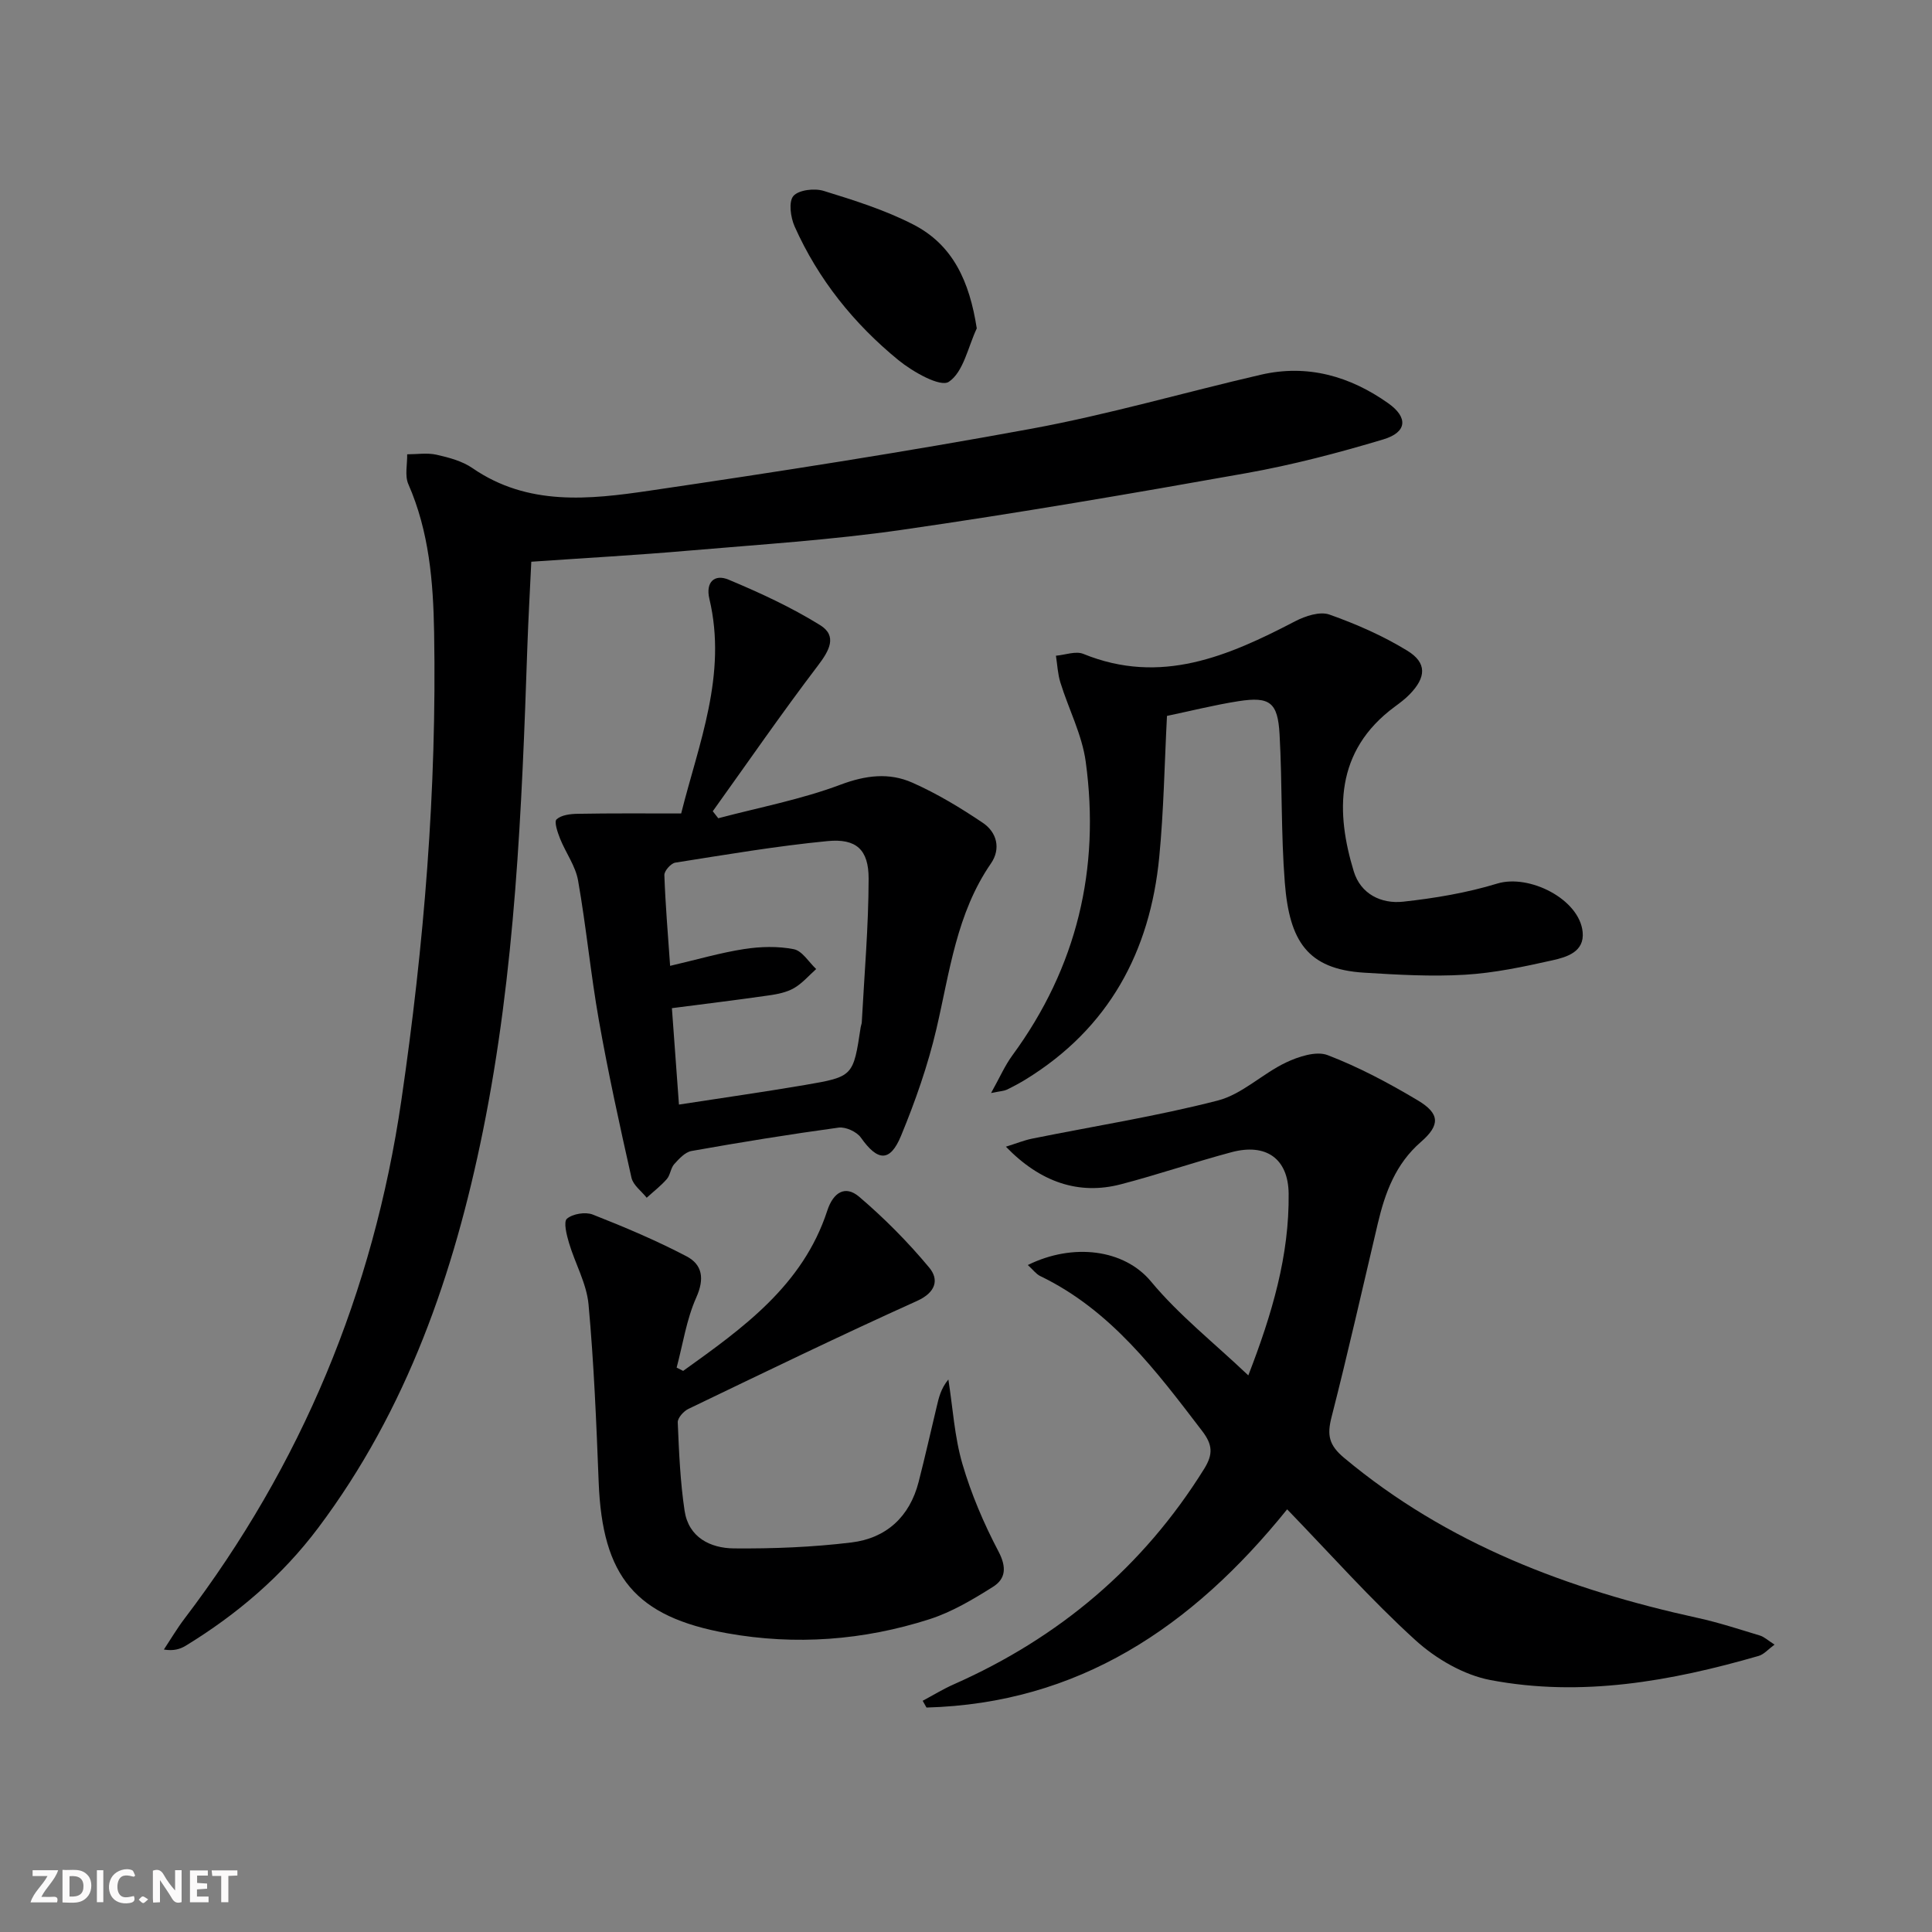
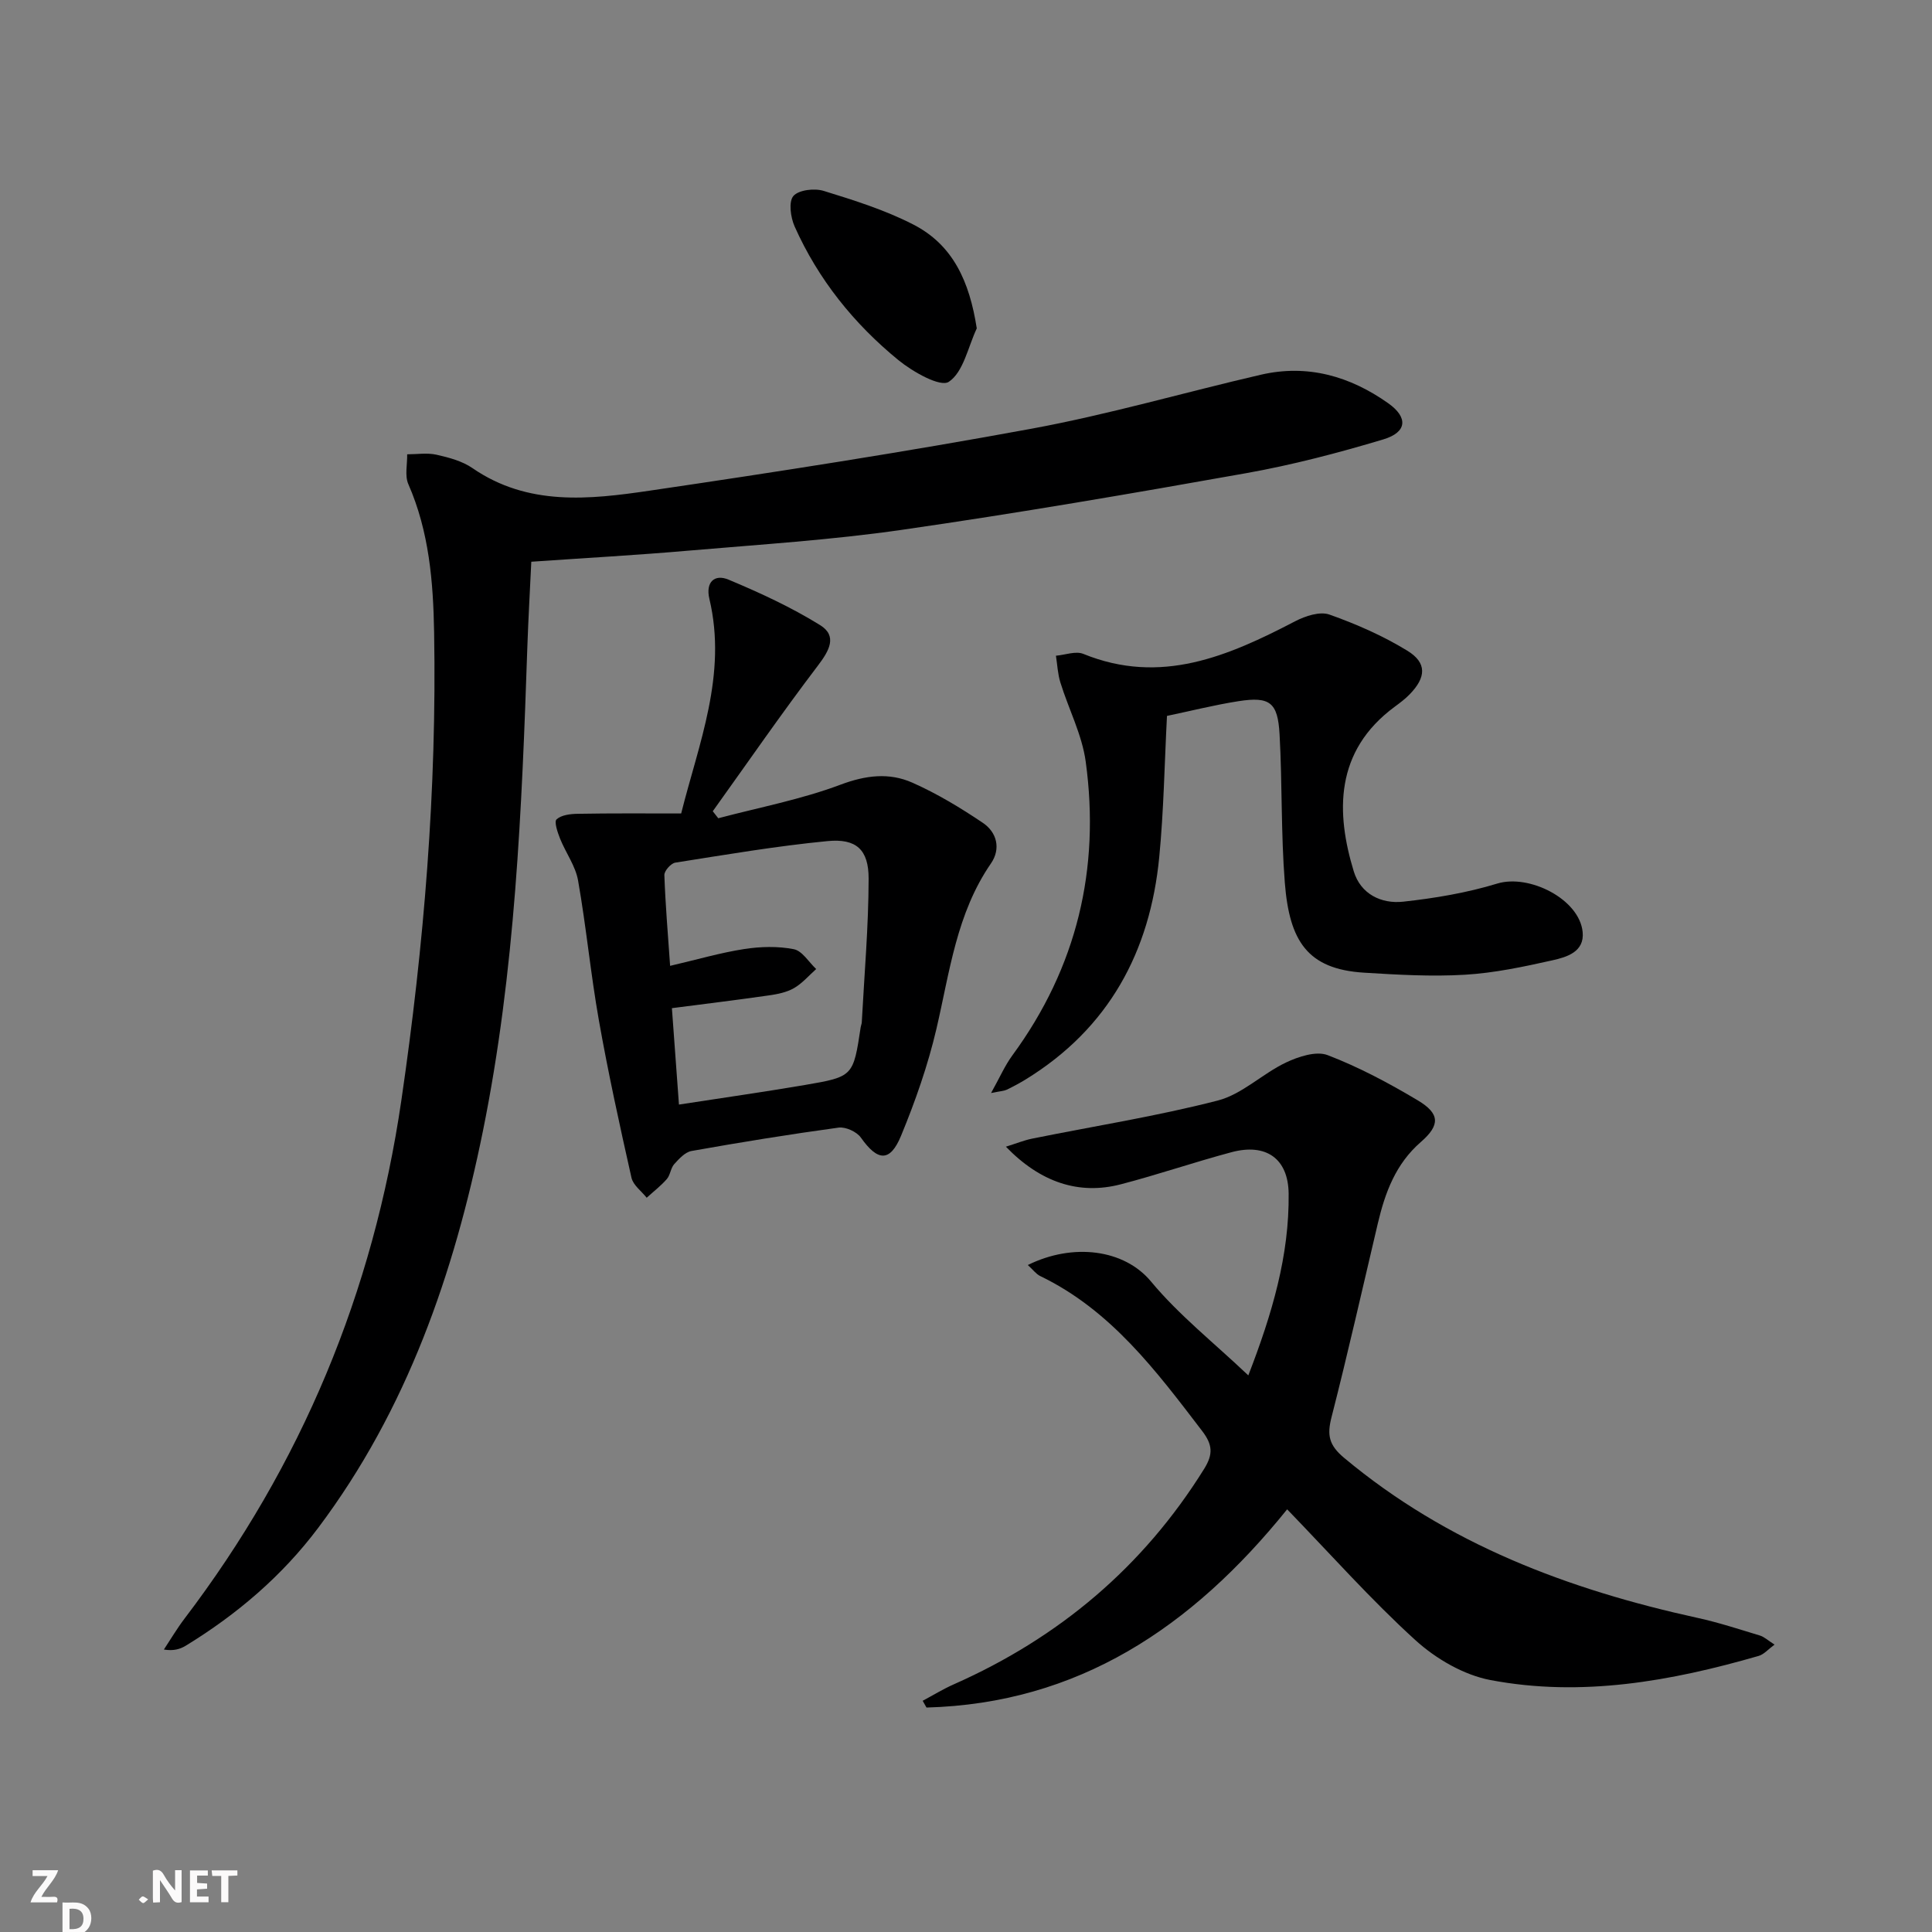
<svg xmlns="http://www.w3.org/2000/svg" enable-background="new 0 0 400 400" viewBox="0 0 400 400">
  <rect x="0" y="0" width="400" height="400" fill="#808080" stroke="none" />
  <g fill="#fbfafa">
    <path d="m37.59 393.81c-.92.31-1.52.05-2-.78-.7-1.2-1.52-2.34-2.47-3.78v4.59c-.55.03-.95.05-1.41.07-.03-.37-.06-.64-.06-.91 0-1.91 0-3.81 0-5.7 1.13-.41 1.77-.03 2.29.91.62 1.11 1.38 2.14 2.31 3.19v-4.2h1.35v6.61z" />
-     <path d="m12.94 393.88v-6.75c1.9.19 3.93-.54 5.37 1.29.8 1.01.78 2.88.03 3.97-1.37 1.97-3.4 1.51-5.4 1.49m1.45-1.22c2.04.12 2.92-.58 2.89-2.21-.03-1.51-.98-2.19-2.89-2z" />
+     <path d="m12.94 393.88c1.9.19 3.93-.54 5.37 1.29.8 1.01.78 2.88.03 3.97-1.37 1.97-3.4 1.51-5.4 1.49m1.45-1.22c2.04.12 2.92-.58 2.89-2.21-.03-1.51-.98-2.19-2.89-2z" />
    <path d="m11.81 393.87h-5.49c.68-2.18 2.47-3.48 3.51-5.45h-3.08v-1.21h5.29c-.71 2.13-2.44 3.48-3.47 5.51.86 0 1.63.04 2.39-.01.79-.05 1.14.21.85 1.16" />
    <path d="m39.33 393.86v-6.61h3.7v1.07h-2.22v1.52c.68.04 1.34.09 2.07.13v1.07c-.72.05-1.38.09-2.1.14v1.48h2.4v1.19h-3.85z" />
-     <path d="m27.71 388.56c-1.15-.3-2.46-.61-3.1.64-.37.73-.41 1.93-.06 2.67.63 1.35 1.99.93 3.17.68.35.94-.01 1.32-.93 1.46-1.62.25-3.05-.27-3.76-1.48-.73-1.25-.6-3.03.31-4.17.88-1.11 2.71-1.7 4-1.16.32.13.44.74.65 1.12-.1.08-.19.16-.28.24" />
    <path d="m49.15 387.24v1.07c-.59.02-1.17.05-1.87.08v5.44h-1.48v-5.44h-1.85c-.05-.4-.08-.73-.13-1.15z" />
-     <path d="m20.06 387.21h1.33v6.62h-1.33z" />
    <path d="m30.68 393.25c-.49.38-.8.79-1.05.76-.32-.05-.6-.45-.9-.7.26-.24.51-.64.8-.67.29-.04.62.3 1.15.61" />
  </g>
  <path d="m110 116.3c-.29 6.12-.62 11.9-.82 17.68-1.14 33.57-2.5 67.15-9.19 100.16-5.99 29.53-15.72 57.69-34.09 82.16-7.49 9.98-16.82 17.93-27.43 24.42-1.17.71-2.52 1.13-4.54.8 1.41-2.13 2.71-4.34 4.25-6.37 24.25-31.88 39.1-67.6 44.91-107.29 4.71-32.17 7.36-64.42 6.79-96.92-.18-10.48-1.03-20.88-5.34-30.71-.77-1.76-.19-4.1-.24-6.17 2.04 0 4.16-.35 6.1.09 2.56.58 5.31 1.31 7.42 2.77 11.47 7.9 24.18 6.51 36.67 4.67 26.43-3.89 52.85-8 79.12-12.84 15.96-2.94 31.61-7.51 47.45-11.17 9.65-2.23 18.45.31 26.36 5.91 4.15 2.94 3.91 6-1.01 7.48-9.34 2.8-18.83 5.29-28.43 7-23.68 4.22-47.4 8.29-71.21 11.72-14.62 2.11-29.42 3.04-44.15 4.31-10.57.92-21.18 1.51-32.62 2.3z" fill="#000001" />
  <path d="m212.8 261.91c9.36-4.63 19.97-3.27 25.51 3.42 5.77 6.95 13.02 12.67 20.14 19.43 4.96-12.81 8.5-24.86 8.35-37.65-.09-7.25-4.68-10.47-11.83-8.56-7.69 2.05-15.23 4.65-22.93 6.65-8.62 2.24-16.6-.36-23.78-7.79 2.13-.66 3.76-1.33 5.44-1.67 12.82-2.59 25.79-4.63 38.44-7.89 5.03-1.3 9.23-5.55 14.09-7.86 2.61-1.24 6.29-2.45 8.66-1.53 6.47 2.48 12.68 5.8 18.65 9.36 4.57 2.73 4.68 5.1.64 8.61-5.23 4.54-7.41 10.48-8.92 16.88-3.16 13.38-6.18 26.81-9.59 40.13-.94 3.68-.54 5.76 2.6 8.38 21.38 17.88 46.47 27.29 73.24 33.16 4.35.95 8.6 2.35 12.86 3.64.9.27 1.65 1 3.03 1.88-1.32.97-2.2 2.03-3.29 2.34-18.18 5.25-36.69 8.57-55.52 5-5.54-1.05-11.29-4.4-15.53-8.25-9.22-8.38-17.53-17.76-26.57-27.1-19.78 24.53-43.32 40.17-74.67 41.04-.26-.47-.53-.93-.79-1.4 2.15-1.15 4.25-2.44 6.47-3.42 21.76-9.64 39.16-24.28 51.79-44.57 1.91-3.06 1.77-5.03-.39-7.86-9.53-12.46-18.89-25.03-33.56-32.1-.82-.4-1.43-1.26-2.54-2.27z" fill="#000001" />
  <path d="m141.03 168.42c3.59-14.37 9.58-28.71 5.84-44.43-.83-3.5 1.09-5.19 3.97-3.98 6.5 2.72 12.98 5.71 18.96 9.42 3.61 2.24 1.9 5.28-.47 8.39-7.5 9.86-14.54 20.07-21.76 30.14.38.48.76.97 1.14 1.45 8.45-2.24 17.13-3.88 25.28-6.94 5.24-1.97 10.09-2.56 14.9-.43 5.1 2.26 9.97 5.2 14.61 8.33 2.89 1.95 3.76 5.35 1.67 8.39-7.14 10.35-8.54 22.46-11.29 34.24-1.76 7.54-4.36 14.96-7.32 22.13-2.29 5.56-4.86 5.31-8.33.39-.86-1.21-3.16-2.26-4.61-2.06-10.18 1.39-20.33 3.04-30.45 4.84-1.33.24-2.58 1.61-3.58 2.72-.74.82-.8 2.25-1.53 3.09-1.24 1.42-2.77 2.59-4.17 3.87-1.08-1.37-2.8-2.6-3.15-4.14-2.43-10.81-4.81-21.64-6.74-32.54-1.71-9.63-2.62-19.39-4.32-29.02-.53-3-2.55-5.72-3.72-8.64-.52-1.3-1.27-3.51-.73-4 .99-.91 2.86-1.13 4.38-1.15 6.95-.13 13.92-.07 21.42-.07zm-2.29 31.55c5.71-1.33 10.47-2.73 15.34-3.48 3.36-.52 6.96-.62 10.26.03 1.75.34 3.11 2.67 4.64 4.11-1.51 1.34-2.87 2.96-4.59 3.95-1.53.88-3.44 1.26-5.23 1.51-6.54.94-13.09 1.74-20.05 2.64.48 6.59.97 13.23 1.46 19.96 9.06-1.4 17.6-2.61 26.1-4.06 10-1.71 9.99-1.8 11.53-11.98.05-.33.2-.65.22-.97.53-9.92 1.4-19.84 1.42-29.76.01-6.01-2.55-8.36-8.51-7.78-10.56 1.02-21.04 2.81-31.52 4.46-.9.14-2.29 1.71-2.26 2.57.21 6.09.73 12.16 1.19 18.8z" fill="#000001" />
-   <path d="m141.44 283.83c12.34-8.85 24.77-17.66 29.84-33.18 1.24-3.81 3.73-5.31 6.58-2.89 5.24 4.46 10.14 9.41 14.54 14.7 2.04 2.46 1.38 5.12-2.55 6.89-15.9 7.17-31.61 14.79-47.33 22.35-.99.48-2.24 1.87-2.2 2.79.26 6.12.51 12.27 1.42 18.31.83 5.51 5.33 7.74 10.22 7.78 8.11.07 16.28-.25 24.32-1.23 7.19-.87 12.06-5.3 13.91-12.53 1.32-5.14 2.49-10.33 3.72-15.49.45-1.89.84-3.78 2.44-5.72.92 5.83 1.26 11.84 2.9 17.46 1.83 6.26 4.44 12.37 7.48 18.15 1.7 3.24 1.51 5.64-1.12 7.3-4.17 2.63-8.55 5.24-13.2 6.73-13.65 4.37-27.7 5.43-41.84 2.9-19.02-3.4-25.86-11.71-26.62-31.27-.48-12.28-.98-24.58-2.1-36.82-.4-4.33-2.78-8.46-4.05-12.74-.49-1.65-1.17-4.36-.42-5 1.2-1.02 3.82-1.45 5.34-.86 6.59 2.59 13.14 5.36 19.41 8.64 3.29 1.72 3.77 4.63 2.03 8.52-2.03 4.54-2.77 9.66-4.07 14.53.43.23.89.45 1.35.68z" fill="#000001" />
  <path d="m241.61 148.22c-.52 10.02-.67 19.65-1.6 29.22-1.9 19.63-10.46 35.47-27.63 46.03-1.27.78-2.6 1.49-3.94 2.14-.55.26-1.22.28-3.25.69 1.8-3.22 2.86-5.69 4.42-7.81 13.35-18.2 18.2-38.6 15.18-60.77-.76-5.61-3.55-10.92-5.25-16.42-.55-1.77-.63-3.69-.92-5.54 1.9-.16 4.09-1.02 5.67-.38 16.05 6.54 30 .46 43.89-6.77 2.08-1.08 5.09-2.07 7.06-1.37 5.57 1.97 11.1 4.4 16.13 7.48 4.1 2.51 3.91 5.52.48 9.04-.92.95-2 1.76-3.06 2.54-12.54 9.23-12.19 22.03-8.51 34.1 1.43 4.7 5.69 6.79 10.27 6.28 6.55-.72 13.16-1.83 19.45-3.75 6.6-2.01 17 3.22 17.67 10.03.41 4.12-3.3 5.2-6.25 5.86-5.98 1.34-12.05 2.63-18.14 2.99-6.94.41-13.95 0-20.9-.43-11.74-.73-15.42-6.61-16.37-18.6-.81-10.22-.52-20.52-1.09-30.77-.37-6.61-2.03-7.84-8.49-6.84-5.04.79-10.01 2.05-14.82 3.05z" fill="#000001" />
  <path d="m202.23 67.99c-1.82 3.85-2.75 9.03-5.79 11.06-1.76 1.17-7.45-2.06-10.42-4.48-9.22-7.53-16.61-16.72-21.5-27.68-.84-1.88-1.28-5.12-.26-6.31 1.1-1.27 4.39-1.65 6.3-1.05 6.29 1.94 12.67 3.95 18.5 6.94 8.29 4.24 11.67 11.86 13.17 21.52z" fill="#000001" />
</svg>